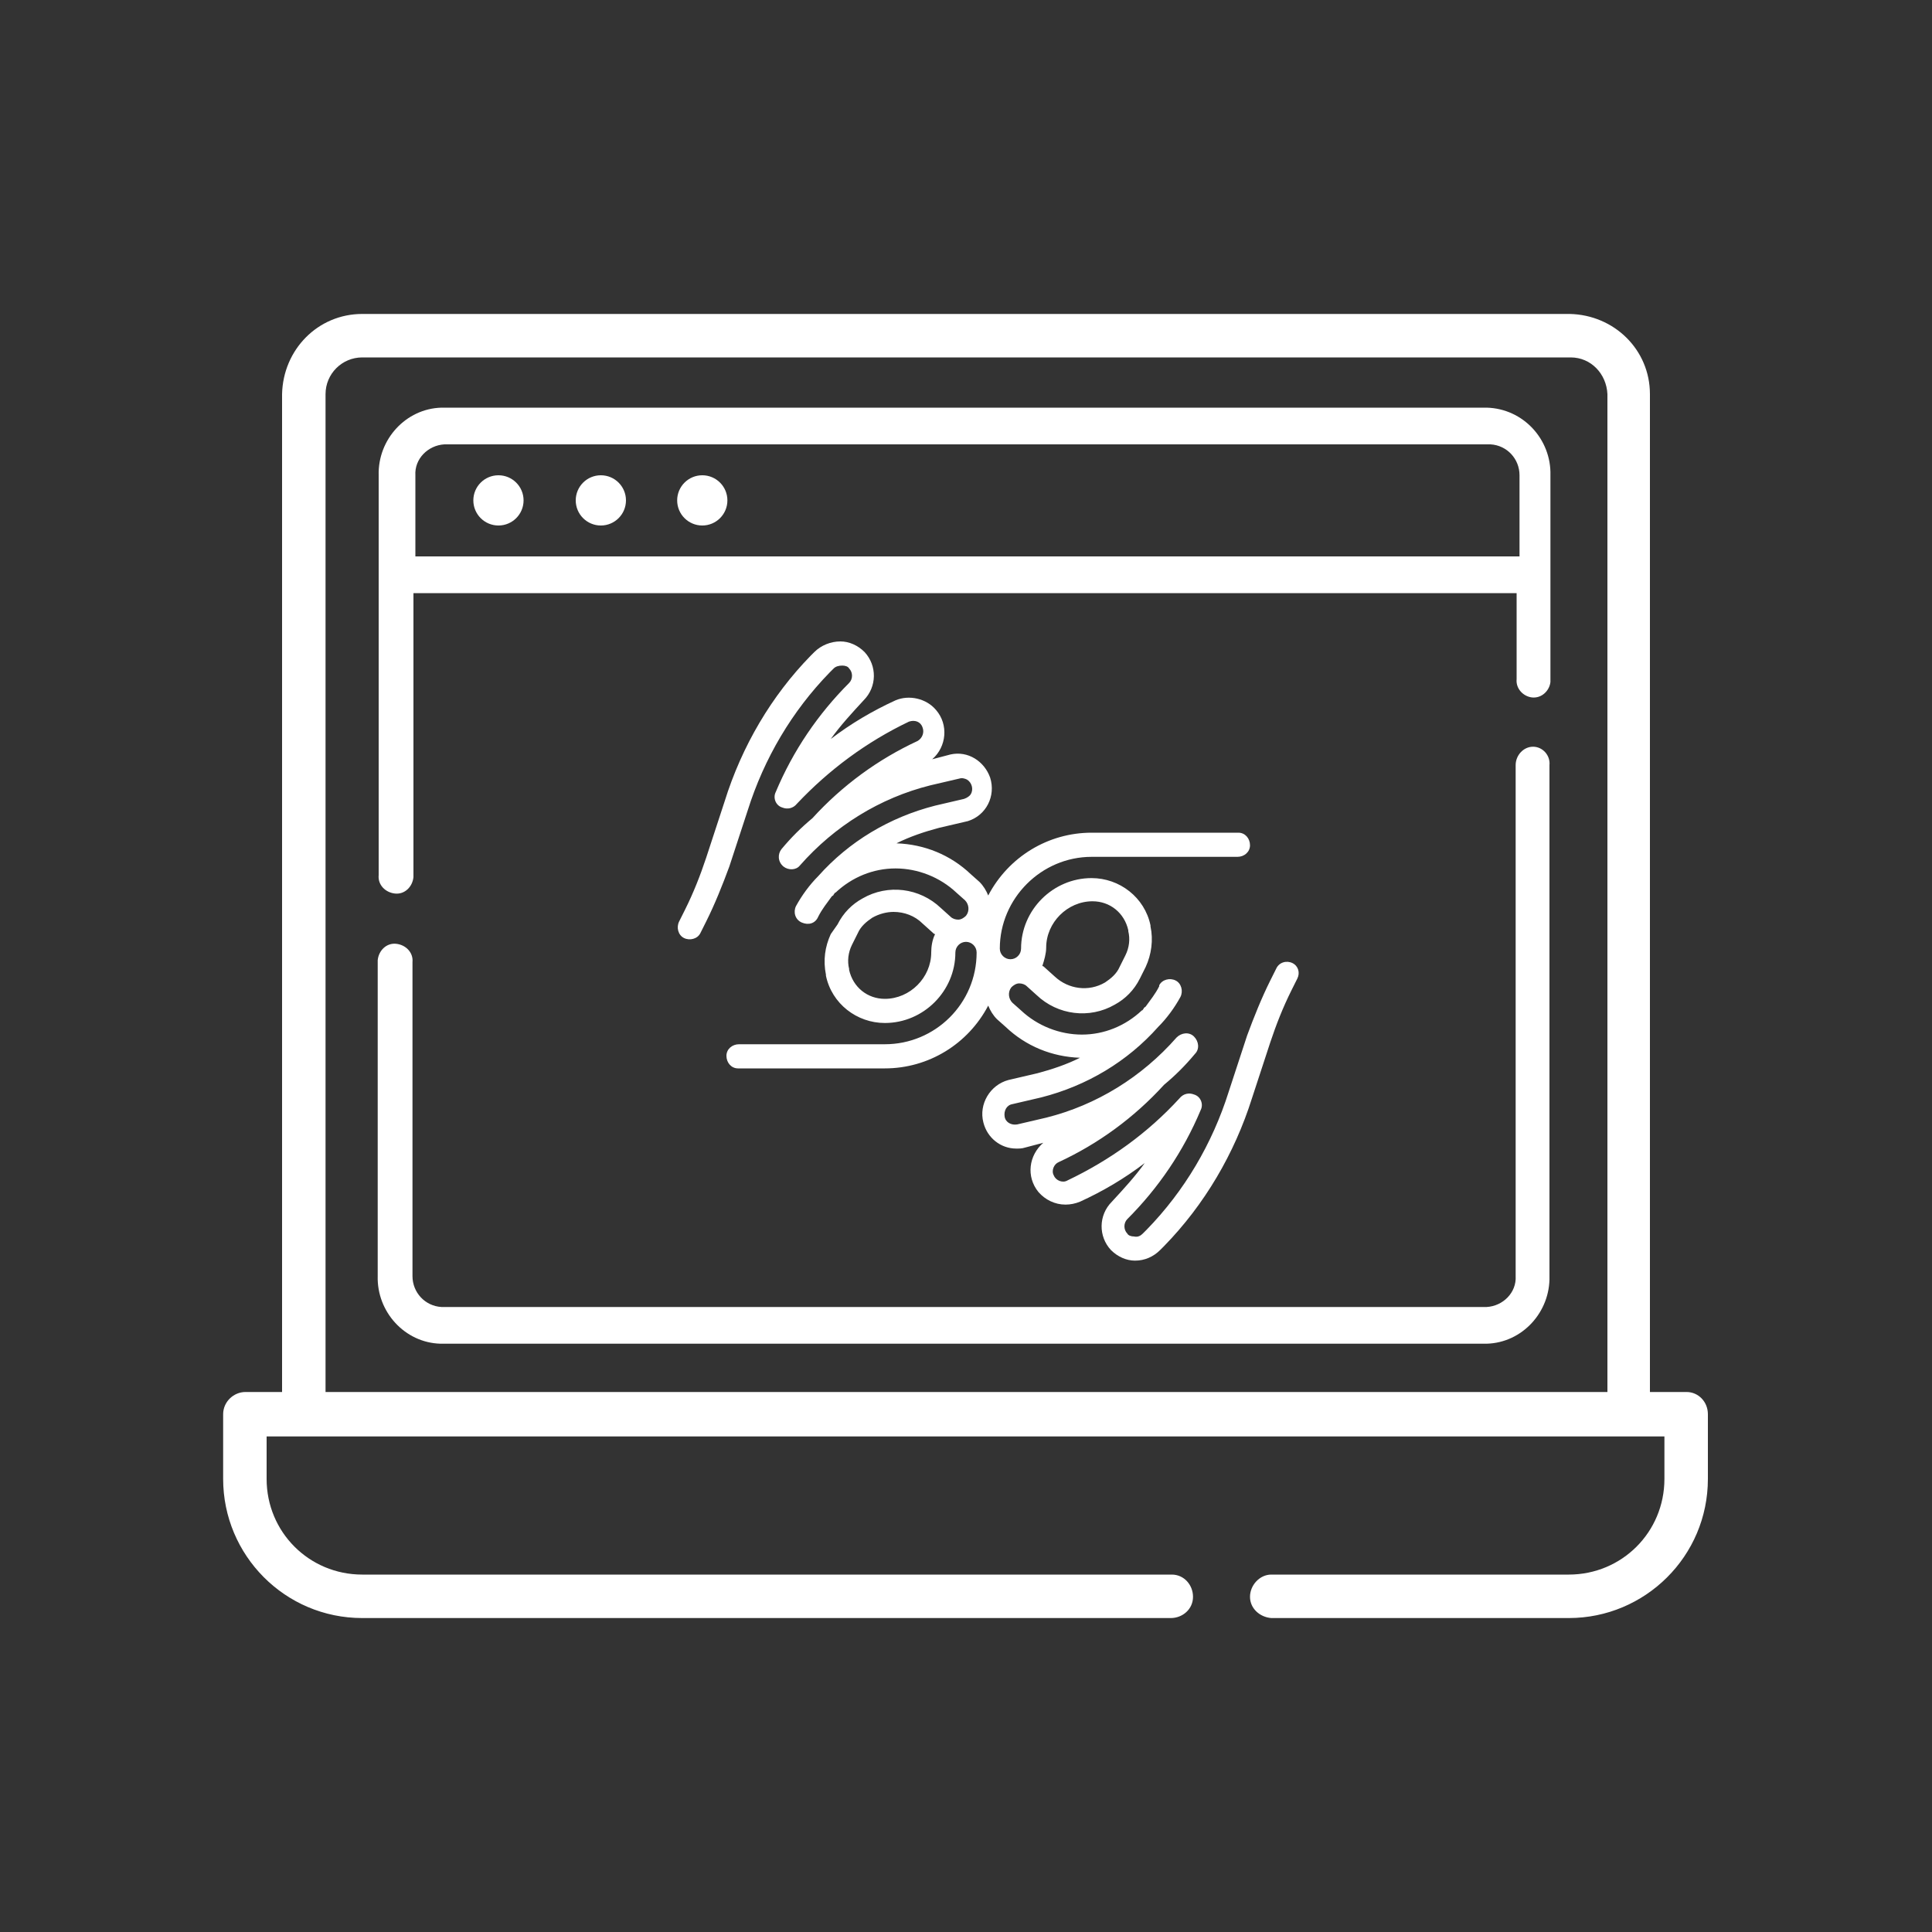
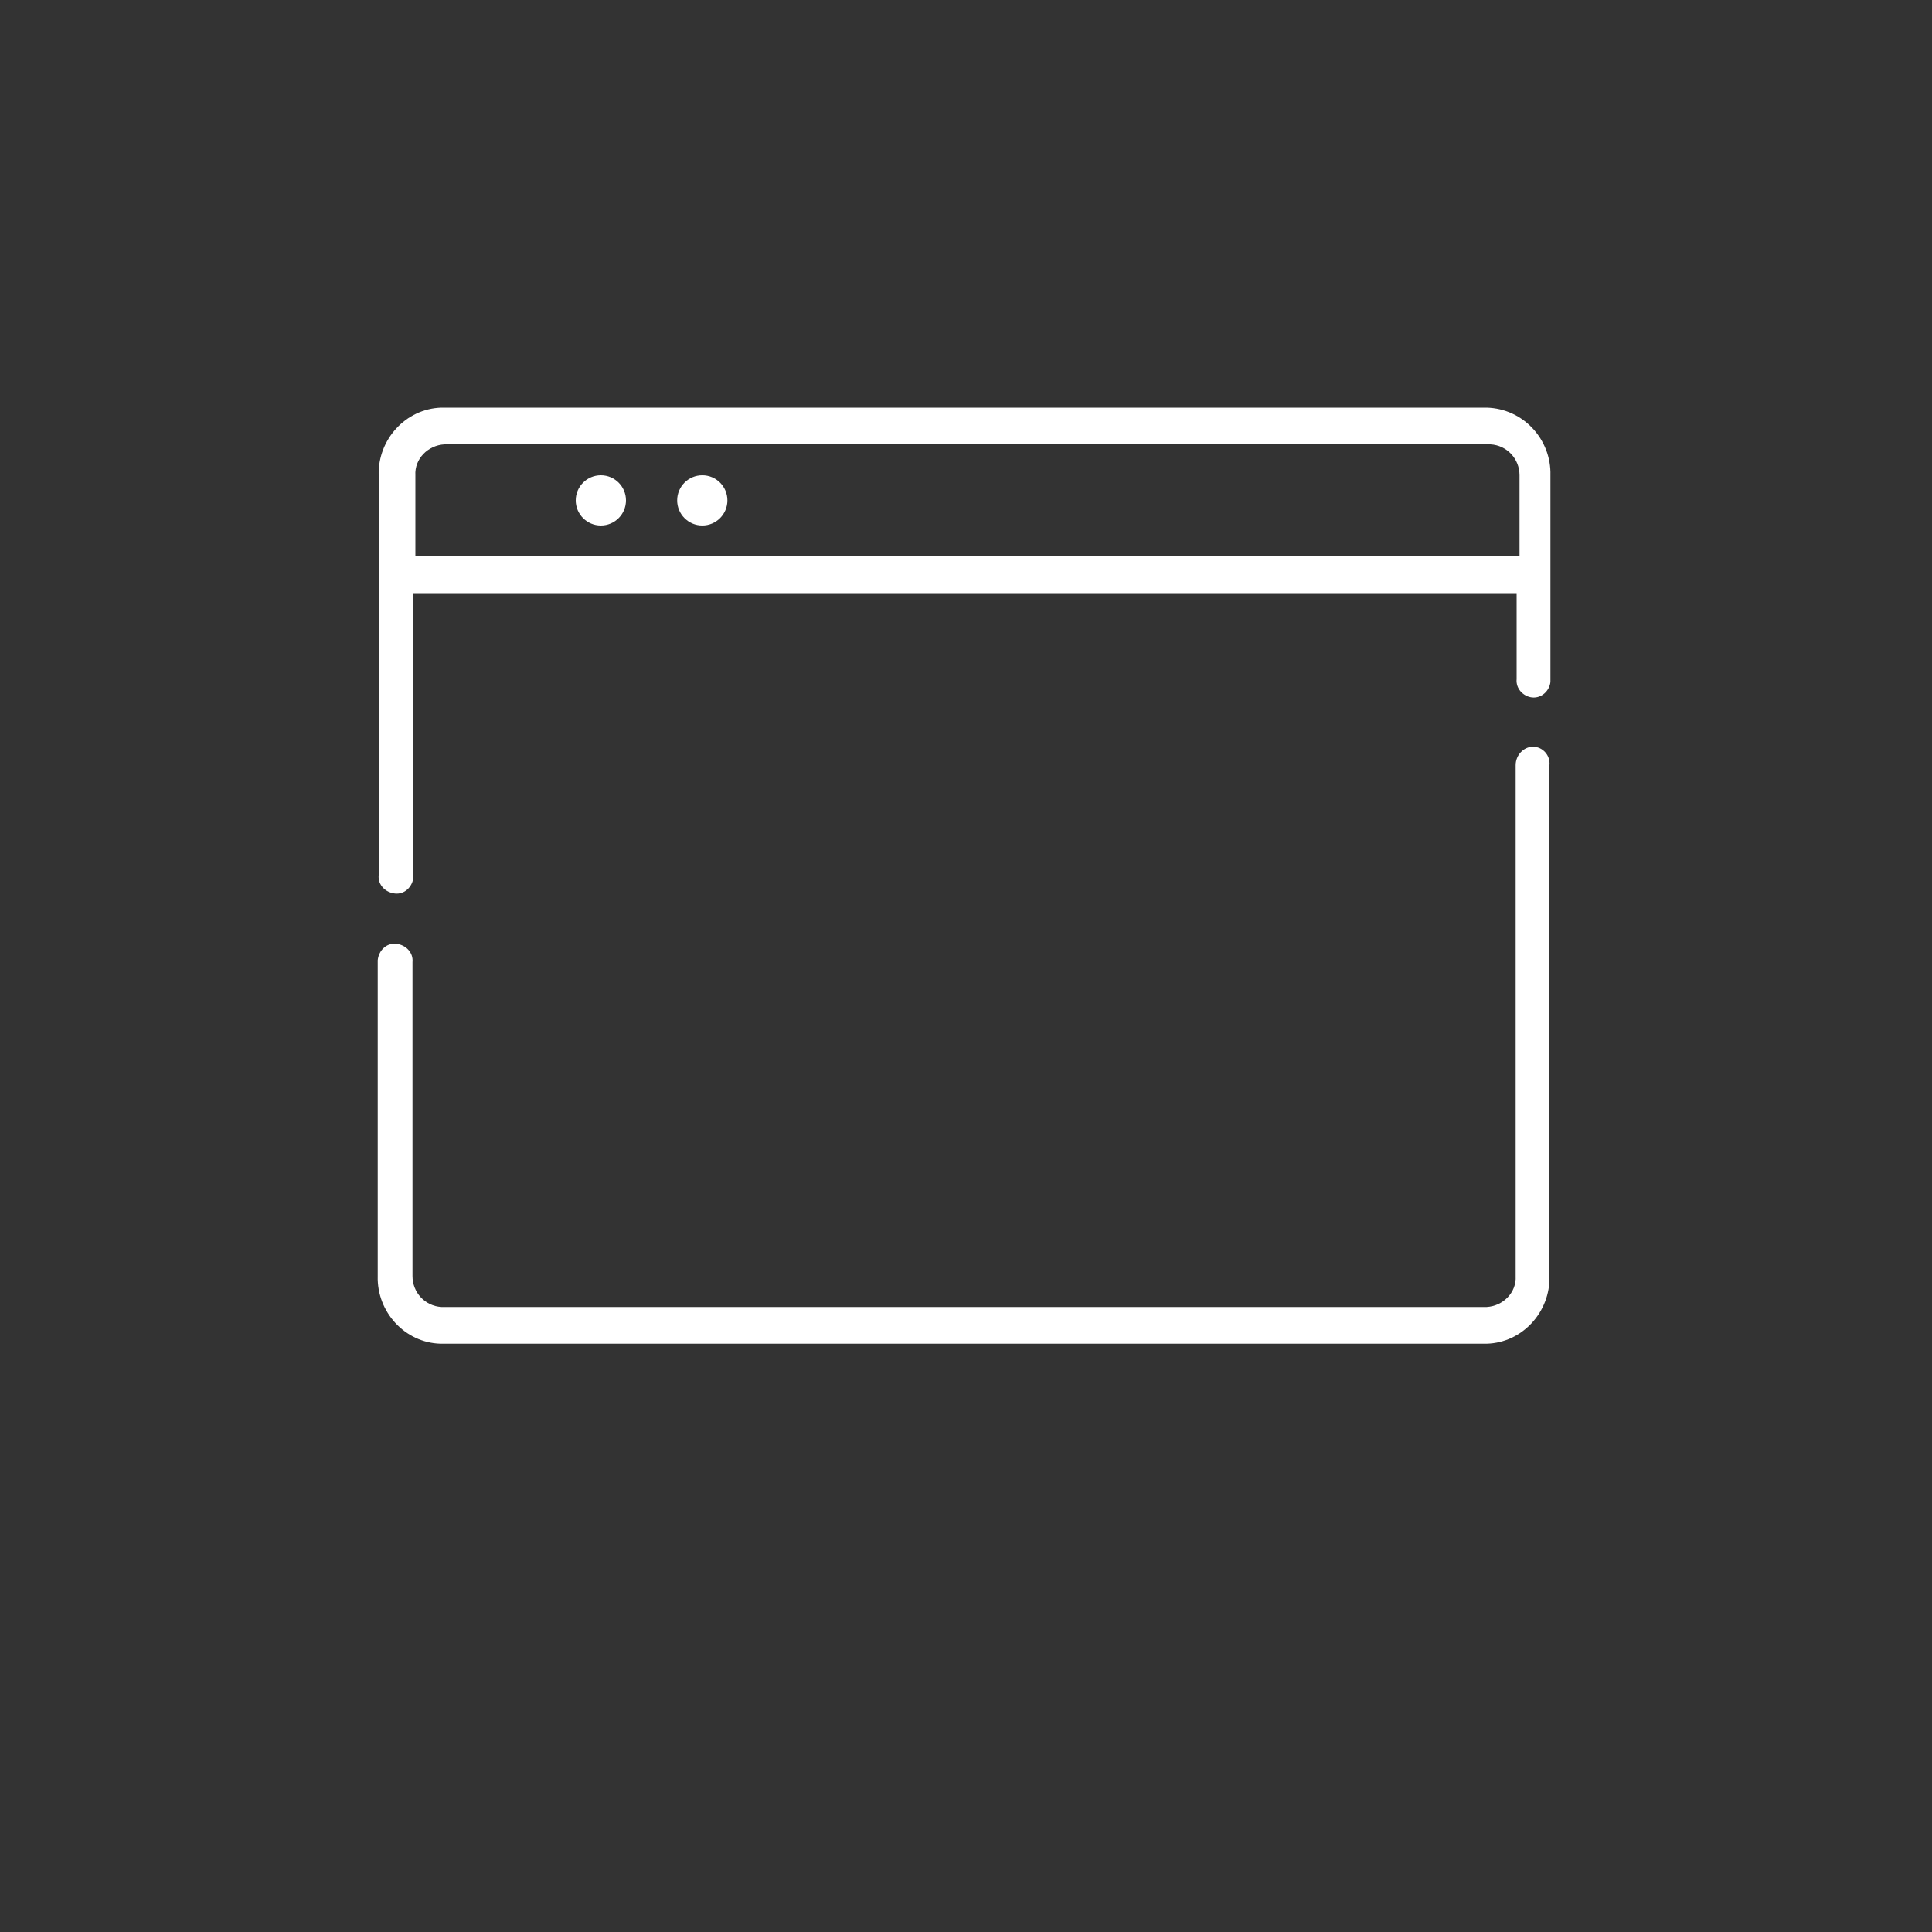
<svg xmlns="http://www.w3.org/2000/svg" version="1.1" id="Group_180" x="0px" y="0px" viewBox="0 0 200 200" style="enable-background:new 0 0 200 200;" xml:space="preserve">
  <rect x="0" y="0" width="200" height="200" fill="#333333" stroke="none" />
  <style type="text/css">
	.st0{fill:#FFFFFF;}
</style>
-   <path id="Path_389" class="st0" d="M174.6,144.1h-3.8V40.8c0-4.6-3.7-8.2-8.3-8.3H37.5c-4.6,0-8.2,3.7-8.3,8.3v103.3h-3.8  c-1.2,0-2.3,1-2.3,2.3c0,0,0,0,0,0v6.7c0,7.9,6.4,14.4,14.4,14.4h83.7c1.2,0,2.3-0.9,2.3-2.2c0-1.2-0.9-2.3-2.2-2.3c0,0-0.1,0-0.1,0  H37.5c-5.5,0-9.9-4.4-9.9-9.9v-4.4h144.7v4.4c0,5.5-4.4,9.9-9.9,9.9h-30.8c-1.2,0-2.2,1.1-2.2,2.3c0,1.2,1,2.1,2.2,2.2h30.8  c7.9,0,14.4-6.4,14.4-14.4v-6.7C176.8,145.1,175.8,144.1,174.6,144.1L174.6,144.1L174.6,144.1z M33.7,40.8c0-2.1,1.7-3.8,3.8-3.8  h125.1c2.1,0,3.7,1.7,3.8,3.8v103.3H33.7V40.8z" />
-   <path id="Path_390" class="st0" d="M133.8,99.7c-0.6-0.3-1.4-0.1-1.7,0.6c0,0,0,0,0,0l-0.6,1.2c-0.9,1.8-1.7,3.8-2.4,5.7l-1.9,5.8  c-1.7,5.4-4.6,10.3-8.5,14.3l-0.4,0.4c-0.2,0.2-0.5,0.4-0.9,0.3c-0.3,0-0.6-0.1-0.7-0.3c-0.4-0.4-0.4-1.1,0-1.5  c3.2-3.2,5.8-7,7.6-11.3c0.3-0.6,0-1.4-0.7-1.6c-0.5-0.2-1.1-0.1-1.5,0.4c-3.3,3.6-7.2,6.4-11.6,8.5c-0.5,0.3-1.2,0-1.4-0.5  c-0.3-0.5,0-1.2,0.5-1.4c0,0,0,0,0,0c4.1-1.9,7.8-4.6,10.9-8c1.2-1,2.2-2,3.2-3.2c0.5-0.5,0.4-1.3-0.1-1.8s-1.3-0.4-1.8,0.1  c-3.6,4.1-8.3,7-13.5,8.3l-3,0.7c-0.6,0.1-1.2-0.2-1.3-0.8s0.2-1.2,0.8-1.3l3-0.7c4.7-1.2,8.9-3.7,12.1-7.3c0.9-0.9,1.7-2,2.3-3.1  c0.3-0.6,0.1-1.4-0.5-1.7c-0.6-0.3-1.4-0.1-1.7,0.5c0,0,0,0,0,0.1c-0.4,0.8-0.9,1.4-1.4,2.1c-0.1,0.1-0.2,0.1-0.2,0.2  c-0.1,0.1-0.1,0.2-0.2,0.2c-1.7,1.6-3.9,2.5-6.2,2.5l0,0c-2.3,0-4.6-0.9-6.3-2.5l-0.9-0.8c-0.4-0.4-0.5-1.1-0.1-1.6  c0.2-0.2,0.5-0.4,0.8-0.4c0.3,0,0.6,0.1,0.8,0.3l1,0.9c2.2,2.1,5.5,2.5,8.1,1c1.1-0.6,2-1.5,2.6-2.7l0.6-1.2  c0.6-1.3,0.8-2.8,0.5-4.2l0-0.1c-0.6-2.9-3.2-4.9-6.1-4.9c-4,0-7.3,3.3-7.3,7.3c0,0.6-0.5,1.1-1.1,1.1l0,0c-0.6,0-1.1-0.5-1.1-1.1v0  c0-5.2,4.3-9.5,9.5-9.5h15.1c0.7,0,1.3-0.5,1.3-1.2c0-0.7-0.5-1.3-1.2-1.3c0,0-0.1,0-0.1,0h-15.1c-4.5,0-8.6,2.5-10.7,6.5  c-0.2-0.5-0.5-1-0.9-1.4l-0.9-0.8c-2.1-2-4.8-3.1-7.7-3.2c1.4-0.7,2.9-1.2,4.4-1.6l3-0.7c1.9-0.6,2.9-2.6,2.3-4.5  c-0.6-1.7-2.3-2.8-4.1-2.4l-1.9,0.5c1.5-1.3,1.7-3.6,0.4-5.1c-1-1.2-2.8-1.6-4.2-1c-2.4,1.1-4.6,2.4-6.7,4c1-1.4,2.2-2.7,3.4-4  c1.4-1.4,1.4-3.6,0.1-5c-0.7-0.7-1.6-1.1-2.5-1.1c-1,0-2,0.4-2.7,1.1c-0.1,0.1-0.3,0.3-0.4,0.4C79.9,72,76.8,77.2,75,83l-1.9,5.8  c-0.6,1.8-1.3,3.6-2.2,5.4l-0.6,1.2c-0.3,0.6-0.1,1.4,0.5,1.7c0.6,0.3,1.4,0.1,1.7-0.5c0,0,0,0,0,0l0.6-1.2c0.9-1.8,1.7-3.8,2.4-5.7  l1.9-5.8c1.7-5.4,4.6-10.3,8.5-14.3l0.4-0.4c0.2-0.2,0.5-0.3,0.9-0.3c0.3,0,0.6,0.1,0.7,0.3c0.4,0.4,0.4,1.1,0,1.5  c-3.2,3.2-5.8,7-7.6,11.3c-0.3,0.6,0,1.4,0.7,1.6c0.5,0.2,1.1,0.1,1.5-0.4c3.3-3.5,7.2-6.4,11.6-8.5c0.6-0.2,1.2,0,1.4,0.6  c0.2,0.5,0,1.1-0.5,1.4c-4.1,1.9-7.8,4.6-10.9,8c-1.2,1-2.2,2-3.2,3.2c-0.4,0.5-0.4,1.3,0.2,1.8c0.5,0.4,1.3,0.4,1.7-0.1  c3.6-4.1,8.3-7,13.5-8.3l3-0.7c0.3-0.1,0.6,0,0.8,0.1c0.5,0.3,0.7,1,0.4,1.5c-0.1,0.2-0.4,0.4-0.7,0.5l-3,0.7  c-4.7,1.2-8.9,3.7-12.1,7.3c-0.9,0.9-1.7,2-2.3,3.1c-0.3,0.6-0.1,1.4,0.6,1.7s1.4,0.1,1.7-0.6c0.4-0.8,0.9-1.4,1.4-2.1  c0.1-0.1,0.2-0.1,0.2-0.2c0.1-0.1,0.1-0.2,0.2-0.2c1.7-1.6,3.9-2.5,6.2-2.5l0,0c2.3,0,4.6,0.9,6.3,2.5l0.9,0.8  c0.4,0.4,0.5,1.1,0.1,1.6c-0.2,0.2-0.5,0.4-0.8,0.4c-0.3,0-0.6-0.1-0.8-0.3l-1-0.9c-2.2-2.1-5.5-2.5-8.1-1c-1.1,0.6-2,1.5-2.6,2.7  L86,96.7c-0.6,1.3-0.8,2.7-0.5,4.2l0,0.1c0.6,2.9,3.2,4.9,6.1,4.9c4,0,7.3-3.3,7.3-7.3c0-0.6,0.5-1.1,1.1-1.1l0,0  c0.6,0,1.1,0.5,1.1,1.1v0c0,5.3-4.3,9.5-9.5,9.5H76.5c-0.7,0-1.3,0.5-1.3,1.2c0,0.7,0.5,1.3,1.2,1.3c0,0,0.1,0,0.1,0h15.1  c4.5,0,8.6-2.5,10.7-6.5c0.2,0.5,0.5,1,0.9,1.4l0.9,0.8c2.1,2,4.8,3.1,7.7,3.2c-1.4,0.7-2.9,1.2-4.4,1.6l-3,0.7  c-1.9,0.5-3.1,2.5-2.6,4.4c0.4,1.6,1.8,2.7,3.4,2.7c0.3,0,0.6,0,0.9-0.1l1.9-0.5c-1.5,1.3-1.8,3.5-0.5,5.1c0.7,0.8,1.7,1.3,2.8,1.3  c0.5,0,1-0.1,1.5-0.3c2.4-1.1,4.6-2.4,6.7-4c-1,1.4-2.2,2.7-3.4,4c-1.4,1.4-1.4,3.6-0.1,5c0.7,0.7,1.6,1.1,2.5,1.1h0  c1,0,1.9-0.4,2.6-1.1c0.1-0.1,0.3-0.3,0.4-0.4c4.2-4.3,7.3-9.6,9.1-15.3l1.9-5.8c0.6-1.8,1.3-3.6,2.2-5.4l0.6-1.2  C134.6,100.7,134.4,100,133.8,99.7z M108.3,98.1c0-2.6,2.2-4.8,4.8-4.8c1.8,0,3.3,1.2,3.7,3l0,0.1c0.2,0.8,0.1,1.7-0.3,2.5l-0.6,1.2  c-0.3,0.7-0.9,1.2-1.5,1.6c-1.7,1-3.8,0.7-5.2-0.6l-1-0.9c-0.1-0.1-0.2-0.2-0.3-0.2C108.1,99.4,108.3,98.7,108.3,98.1L108.3,98.1z   M96.4,98.6c0,2.6-2.2,4.8-4.8,4.8c-1.8,0-3.3-1.2-3.7-3l0-0.1c-0.2-0.8-0.1-1.7,0.3-2.5l0.6-1.2c0.3-0.7,0.9-1.2,1.5-1.6  c0.7-0.4,1.5-0.6,2.2-0.6c1.1,0,2.2,0.4,3,1.2l1,0.9c0.1,0.1,0.2,0.2,0.3,0.2C96.5,97.3,96.4,98,96.4,98.6L96.4,98.6z" />
-   <circle id="Ellipse_41" class="st0" cx="51.6" cy="51.8" r="2.6" />
  <circle id="Ellipse_42" class="st0" cx="62.2" cy="51.8" r="2.6" />
  <circle id="Ellipse_43" class="st0" cx="72.7" cy="51.8" r="2.6" />
  <path id="Path_391" class="st0" d="M153.9,42.2H45.7c-3.7,0.1-6.6,3.3-6.5,7v41.4c-0.1,1,0.7,1.8,1.7,1.9c1,0.1,1.8-0.7,1.9-1.7  c0-0.1,0-0.2,0-0.2V61.4h114.2v8.9c-0.1,1,0.7,1.8,1.6,1.9c1,0.1,1.8-0.7,1.9-1.6c0-0.1,0-0.2,0-0.3V49.2  C160.6,45.5,157.7,42.3,153.9,42.2z M43,57.6v-8.4c-0.1-1.7,1.3-3.1,3-3.2h108.3c1.7,0.1,3,1.5,3,3.2v8.4L43,57.6z" />
  <path id="Path_392" class="st0" d="M158.7,77.3c-1,0-1.8,0.9-1.8,1.9v52.9c0.1,1.7-1.3,3.1-3,3.2H45.7c-1.7-0.1-3-1.5-3-3.2V99.6  c0.1-1-0.7-1.8-1.7-1.9c-1-0.1-1.8,0.7-1.9,1.7c0,0.1,0,0.2,0,0.2v32.5c-0.1,3.7,2.8,6.9,6.5,7h108.3c3.7-0.1,6.6-3.3,6.5-7V79.2  C160.5,78.2,159.7,77.3,158.7,77.3z" />
</svg>